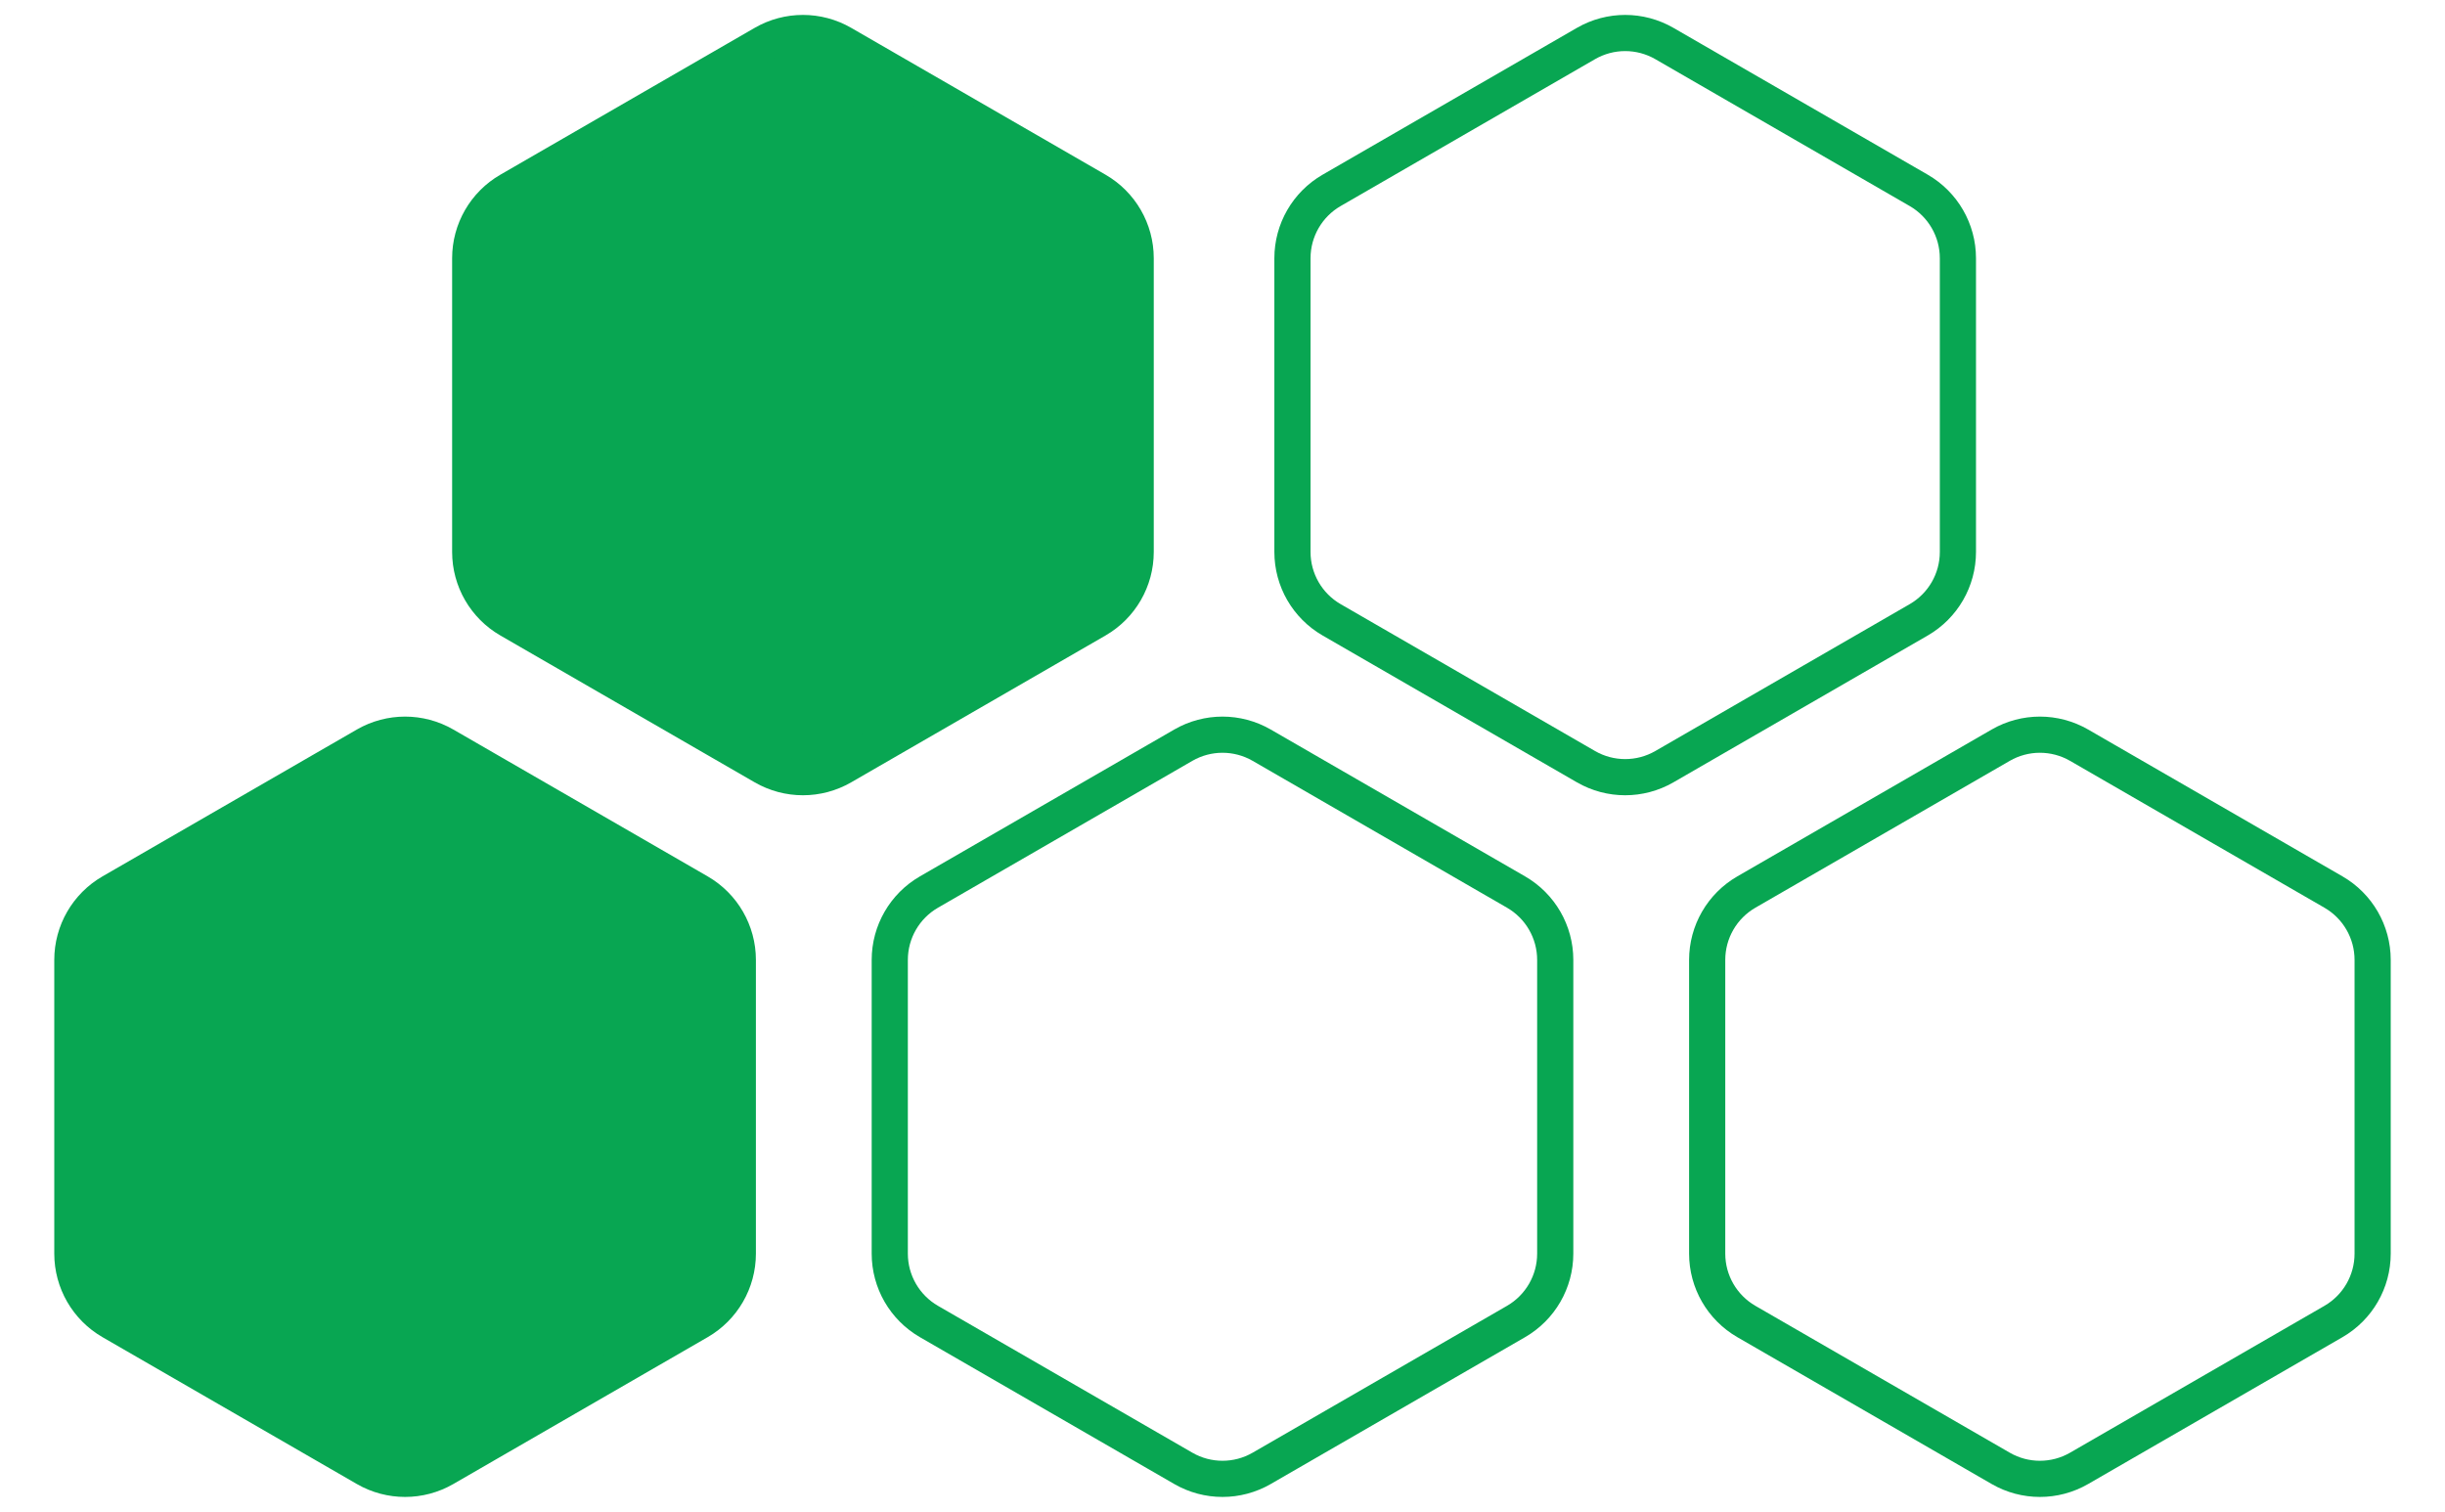
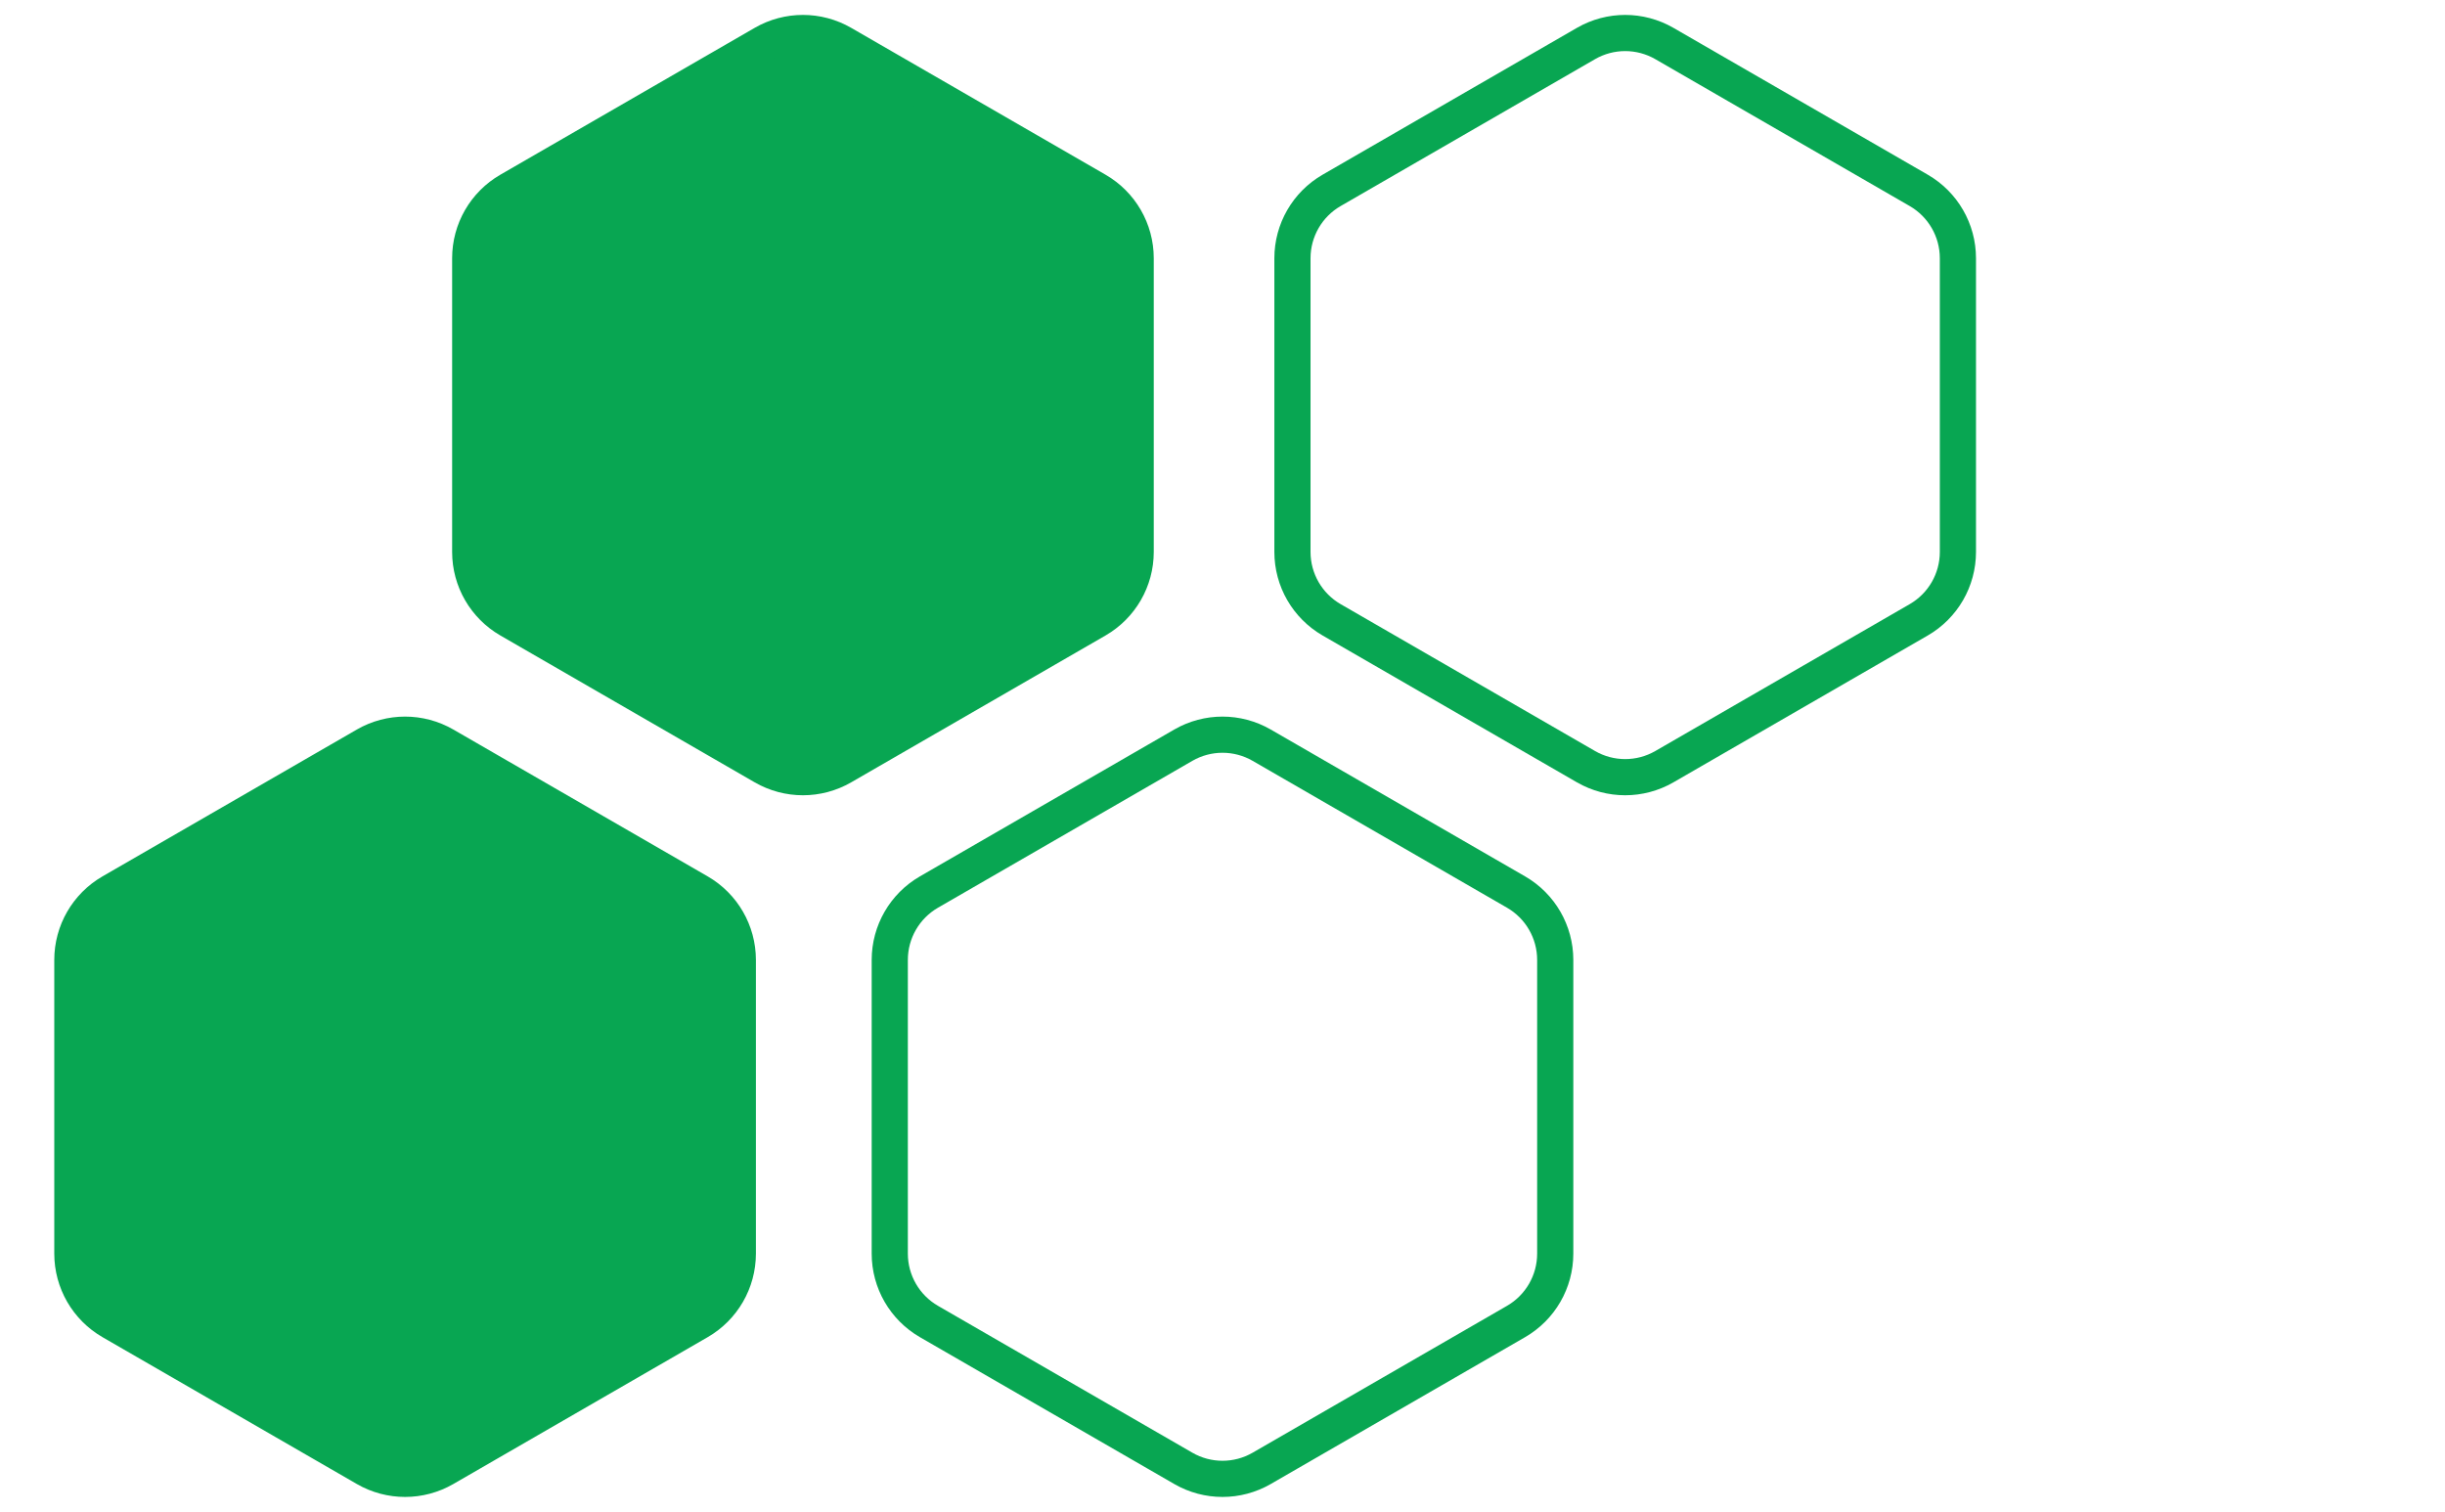
<svg xmlns="http://www.w3.org/2000/svg" width="1014" height="627" viewBox="0 0 1014 627" fill="none">
-   <path d="M829.75 608.958L724.258 548.052C714.202 542.246 708.008 531.517 708.008 519.906V398.094C708.008 386.483 714.202 375.754 724.258 369.948L829.75 309.042C839.806 303.237 852.194 303.237 862.25 309.042L967.742 369.948C977.798 375.754 983.992 386.483 983.992 398.094V519.906C983.992 531.517 977.798 542.246 967.742 548.052L862.25 608.958C852.194 614.763 839.806 614.763 829.75 608.958Z" stroke="#08A652" stroke-width="15" />
  <path d="M657.75 317.958L552.258 257.052C542.202 251.246 536.008 240.517 536.008 228.906V107.094C536.008 95.483 542.202 84.754 552.258 78.948L657.75 18.042C667.806 12.237 680.194 12.237 690.25 18.042L795.742 78.948C805.798 84.754 811.992 95.483 811.992 107.094V228.906C811.992 240.517 805.798 251.246 795.742 257.052L690.25 317.958C680.194 323.763 667.806 323.763 657.75 317.958Z" stroke="#08A652" stroke-width="15" />
  <path d="M490.75 608.958L385.258 548.052C375.202 542.246 369.008 531.517 369.008 519.906V398.094C369.008 386.483 375.202 375.754 385.258 369.948L490.75 309.042C500.806 303.237 513.194 303.237 523.25 309.042L628.742 369.948C638.798 375.754 644.992 386.483 644.992 398.094V519.906C644.992 531.517 638.798 542.246 628.742 548.052L523.25 608.958C513.194 614.763 500.806 614.763 490.75 608.958Z" stroke="#08A652" stroke-width="15" />
  <path d="M316.75 317.958L211.258 257.052C201.202 251.246 195.008 240.517 195.008 228.906V107.094C195.008 95.483 201.202 84.754 211.258 78.948L316.75 18.042C326.806 12.237 339.194 12.237 349.25 18.042L454.742 78.948C464.798 84.754 470.992 95.483 470.992 107.094V228.906C470.992 240.517 464.798 251.246 454.742 257.052L349.25 317.958C339.194 323.763 326.806 323.763 316.75 317.958Z" fill="#08A652" stroke="#08A652" stroke-width="15" />
  <path d="M151.75 608.958L46.258 548.052C36.202 542.246 30.008 531.517 30.008 519.906V398.094C30.008 386.483 36.202 375.754 46.258 369.948L151.75 309.042C161.806 303.237 174.194 303.237 184.25 309.042L289.742 369.948C299.798 375.754 305.992 386.483 305.992 398.094V519.906C305.992 531.517 299.798 542.246 289.742 548.052L184.25 608.958C174.194 614.763 161.806 614.763 151.75 608.958Z" fill="#08A652" stroke="#08A652" stroke-width="15" />
</svg>